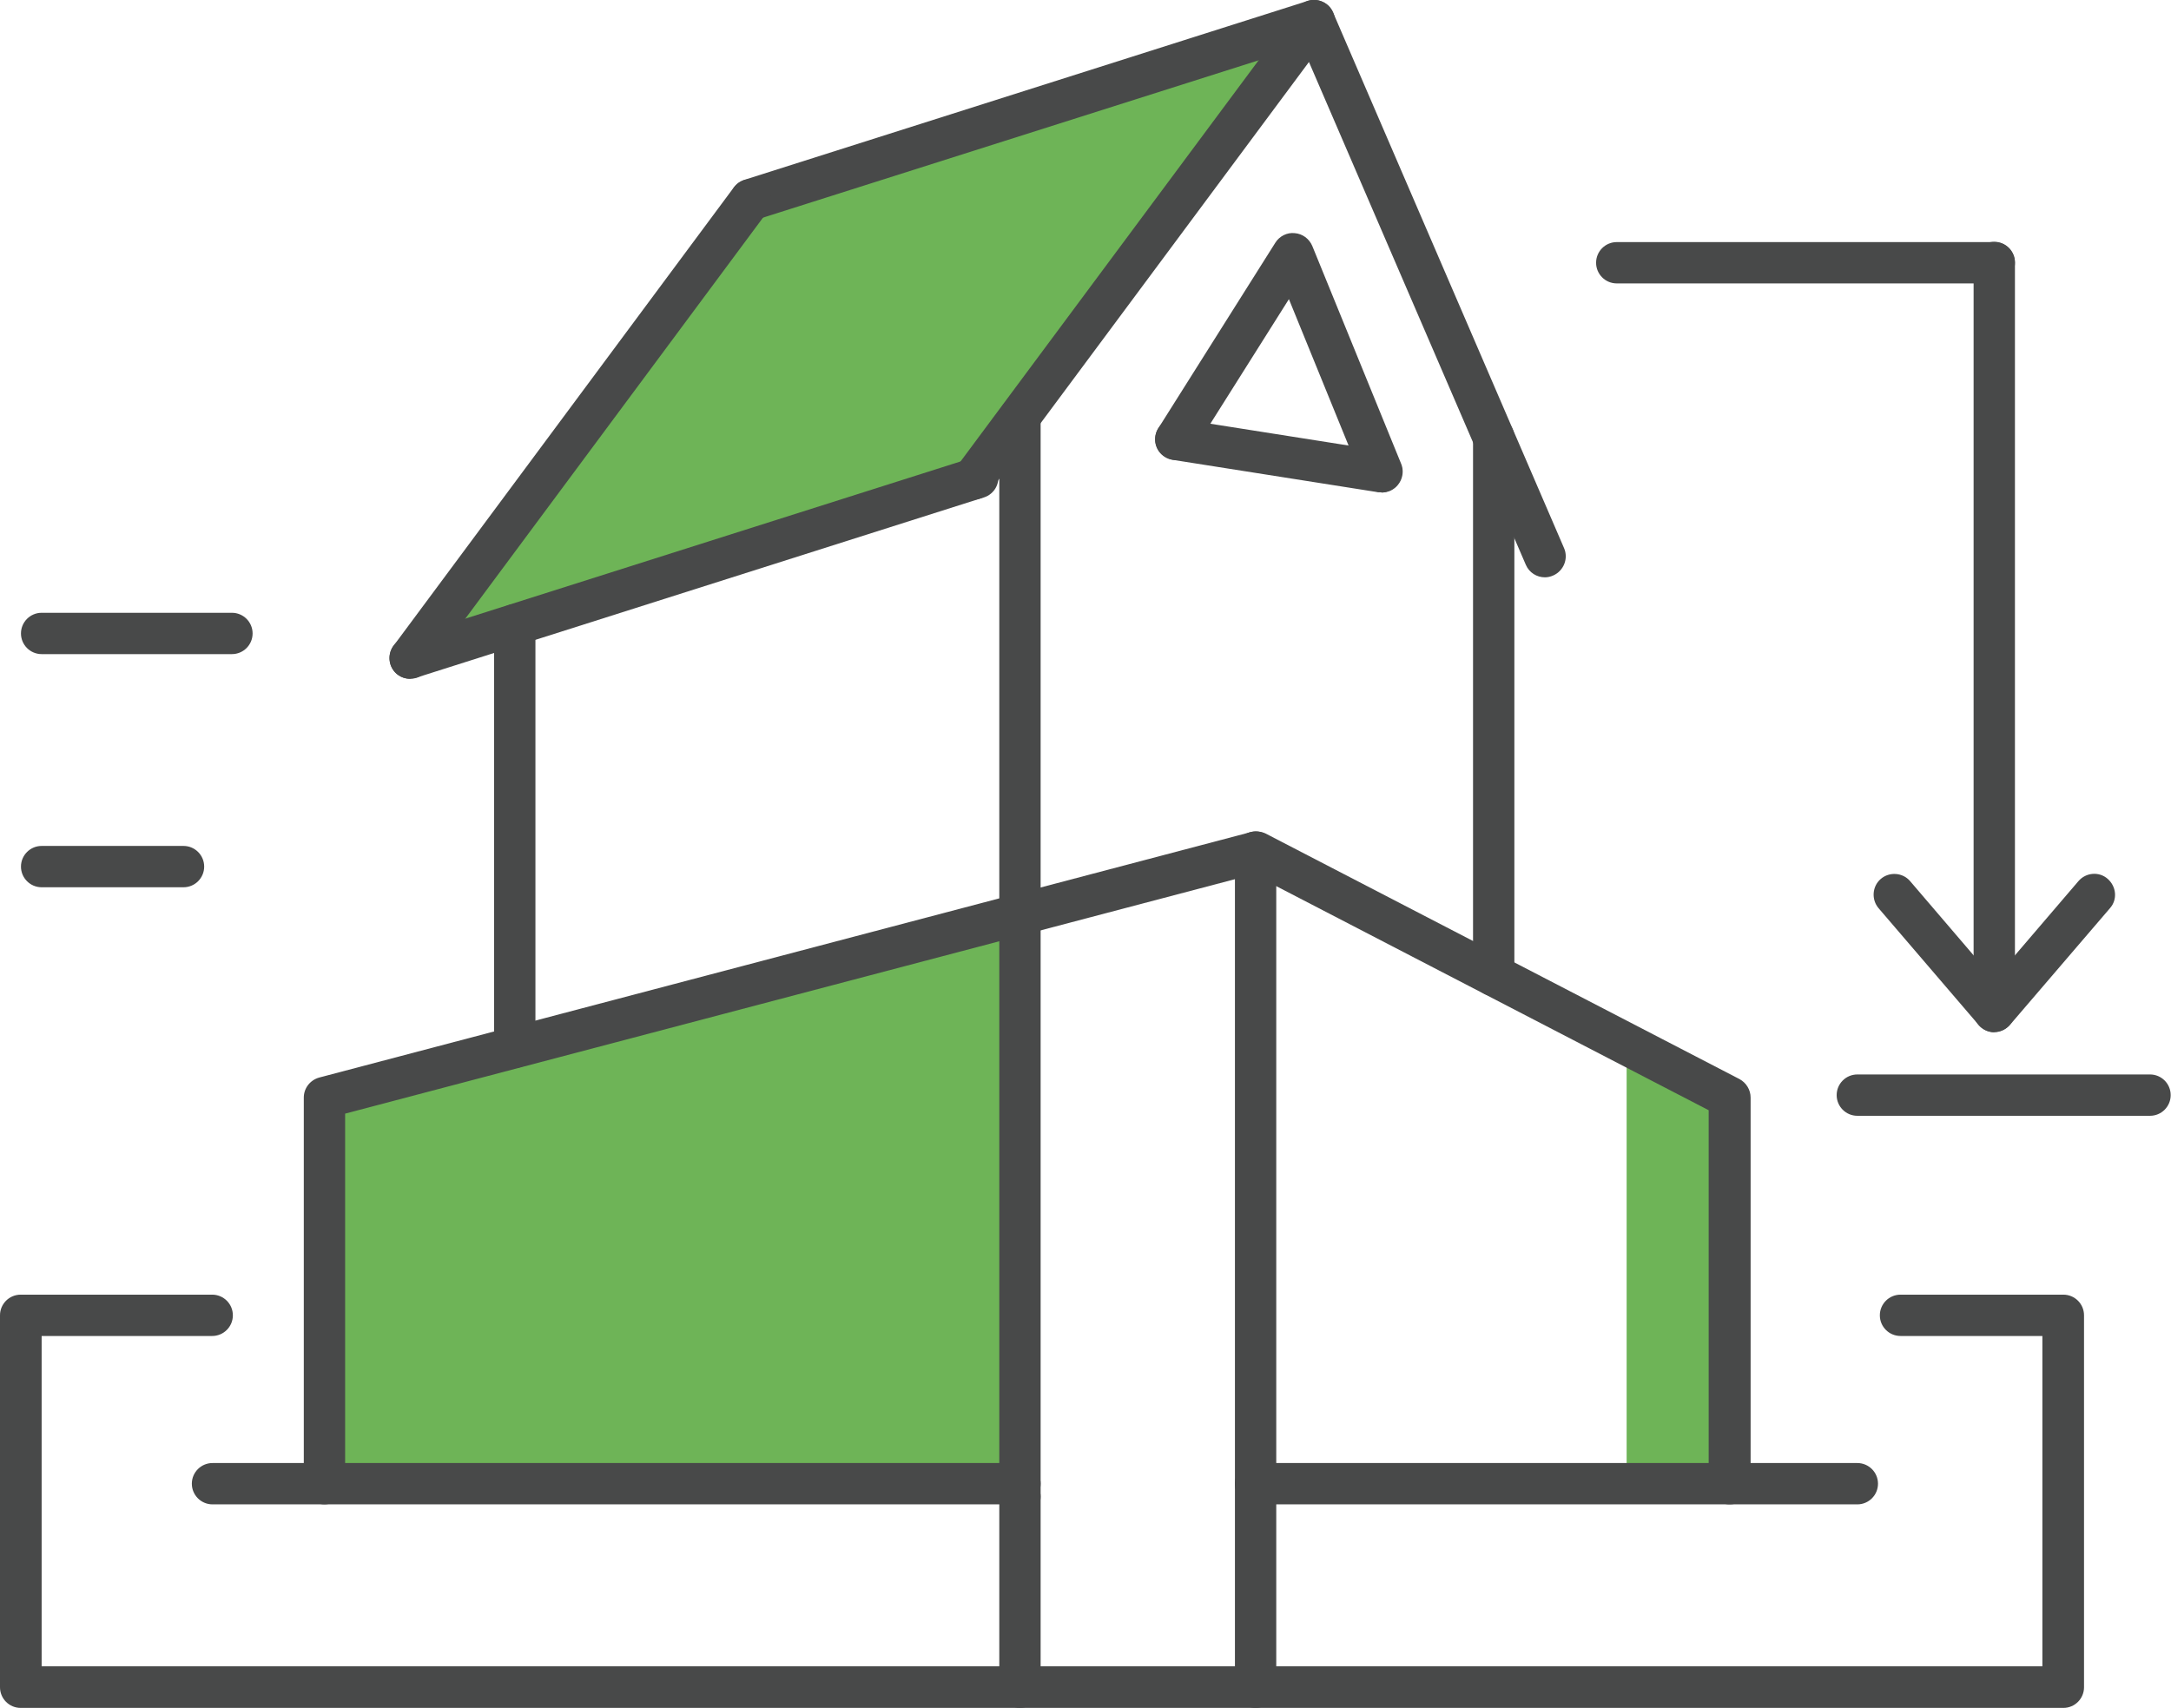
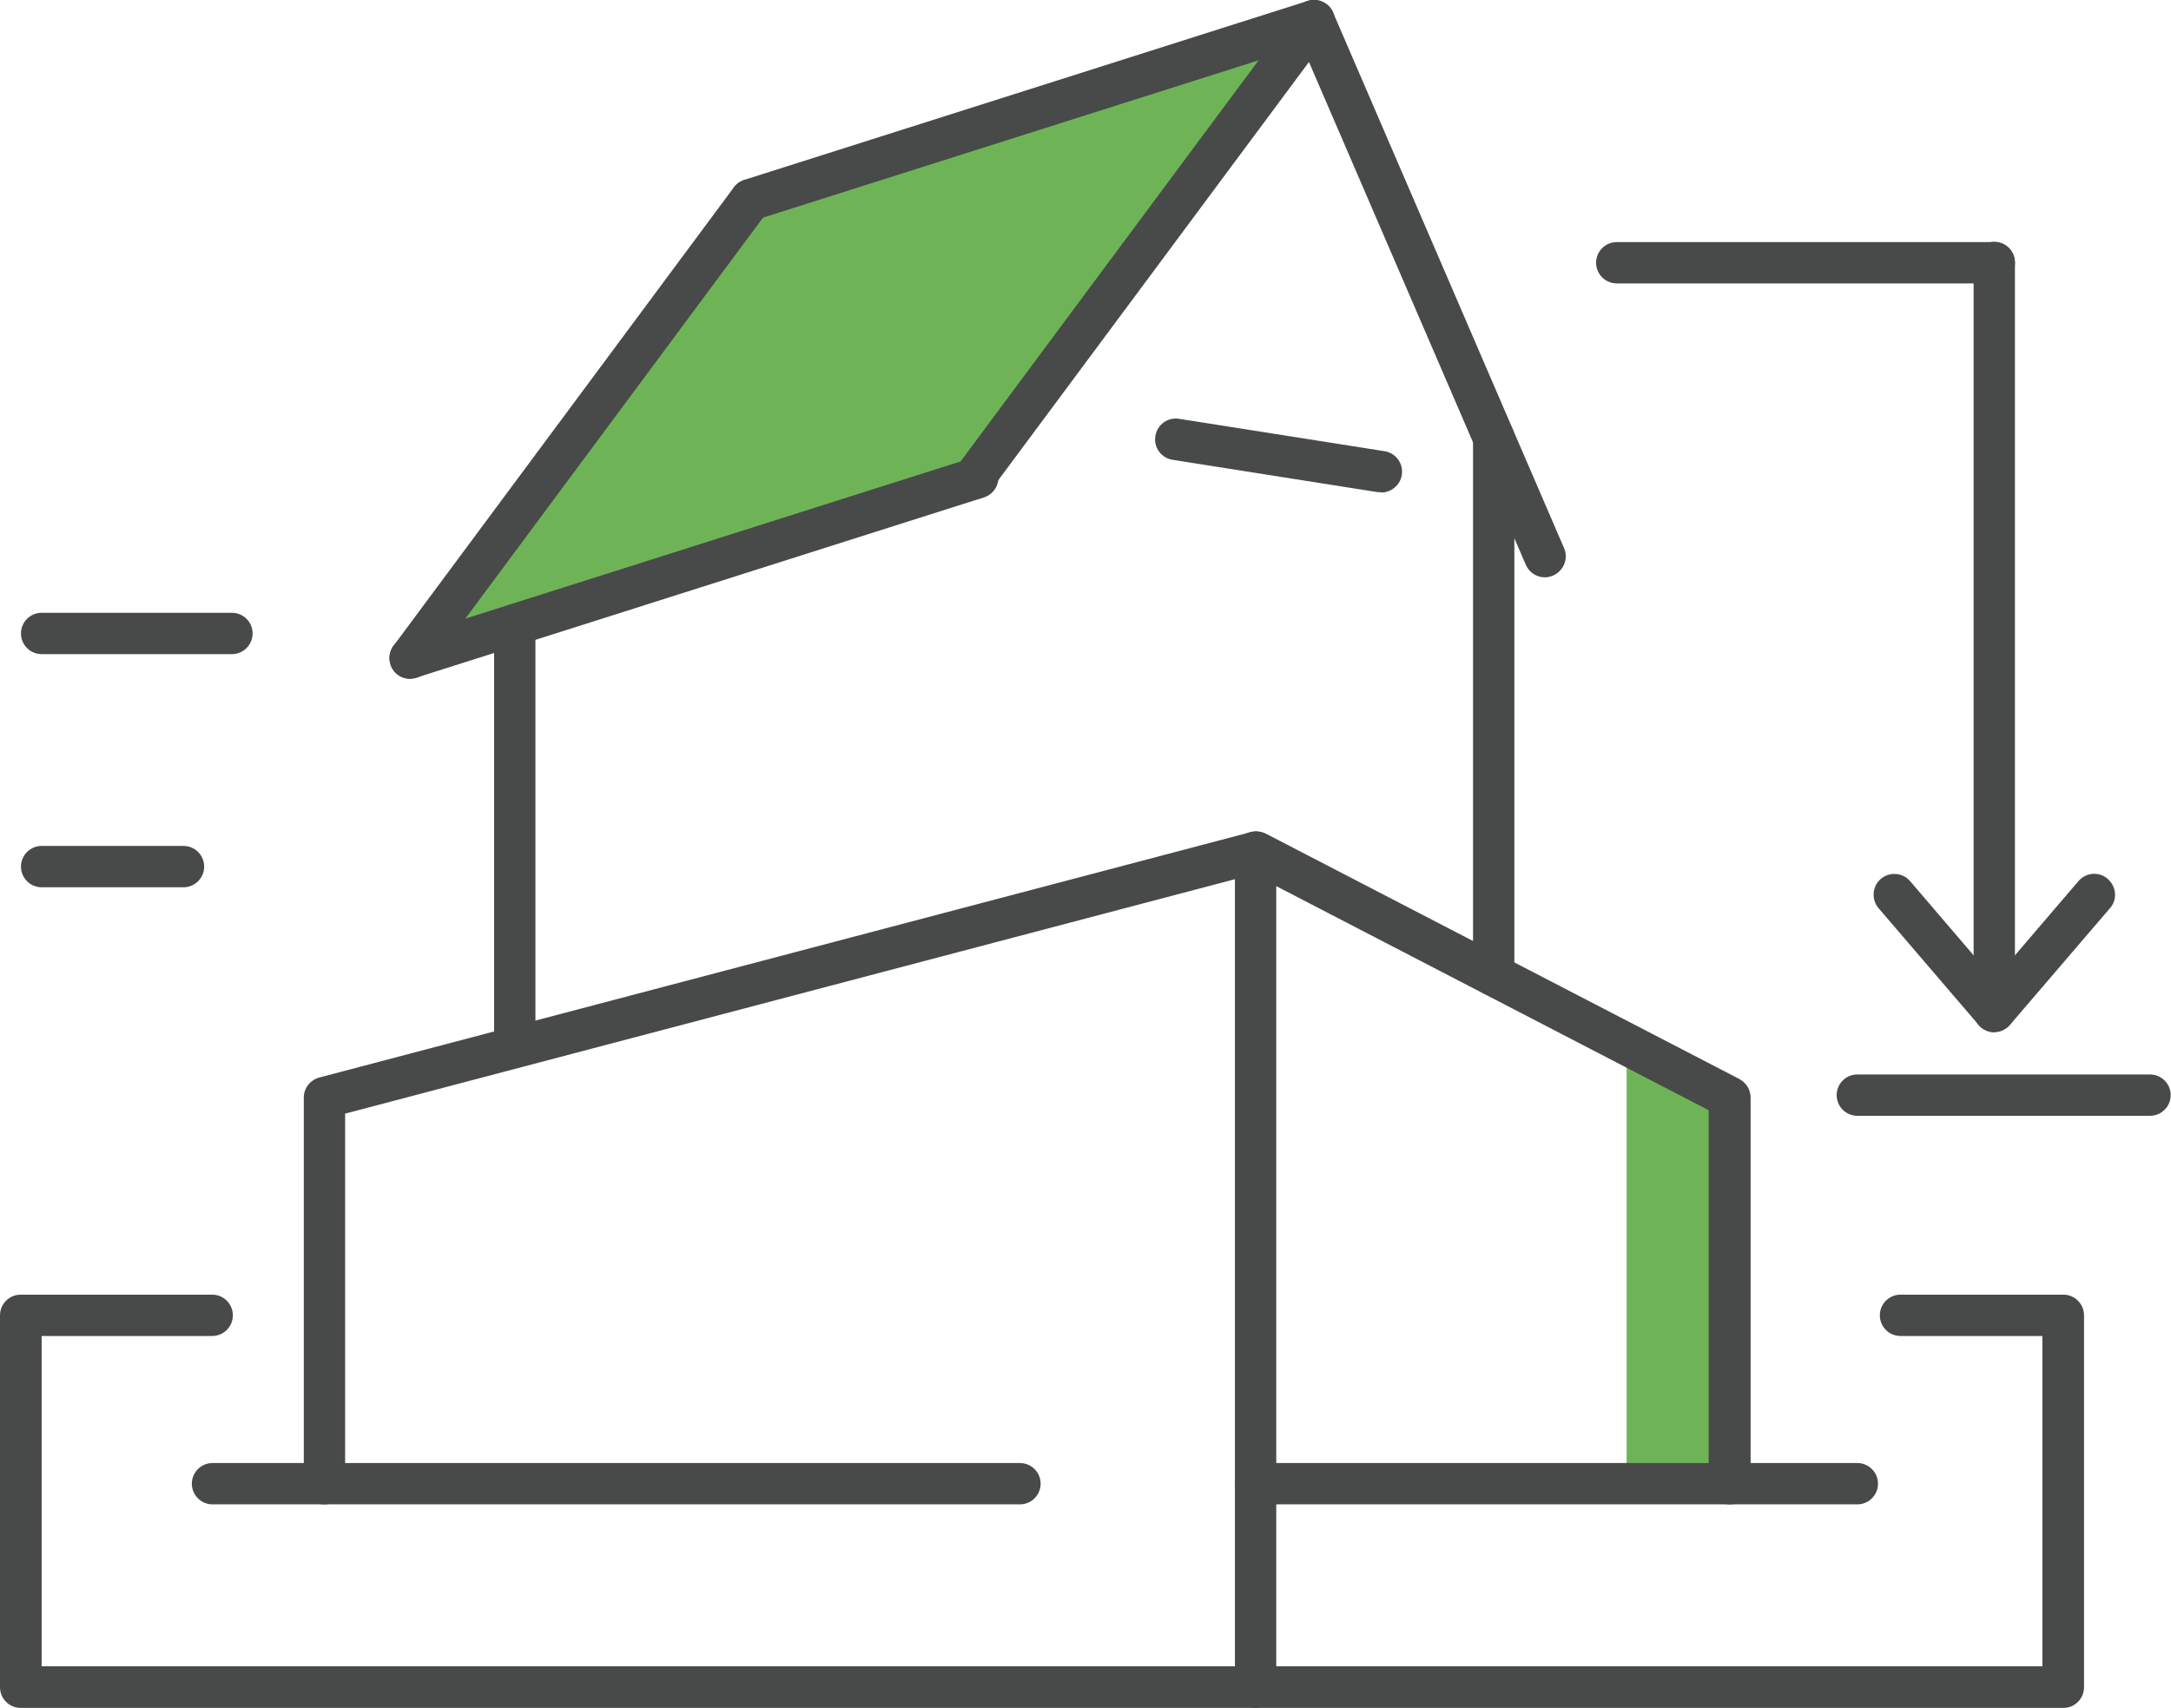
<svg xmlns="http://www.w3.org/2000/svg" id="Layer_2" data-name="Layer 2" width="70.39" height="55.38" viewBox="0 0 70.39 55.38">
  <defs>
    <style>
      .cls-1 {
        fill: #484949;
      }

      .cls-2 {
        fill: #6eb457;
      }
    </style>
  </defs>
  <g id="Layer_1-2" data-name="Layer 1">
    <g>
      <polygon class="cls-2" points="52.74 48.11 56.07 48.11 56.07 35.59 52.74 33.86 52.74 48.11" />
      <g>
        <polygon class="cls-2" points="42.6 .67 33.07 13.52 31.57 15.54 16.69 20.26 13.3 21.33 24.34 6.47 42.6 .67" />
-         <polygon class="cls-2" points="33.07 29.64 33.07 48.11 10.5 48.11 10.5 35.59 16.69 33.96 33.07 29.64" />
        <path class="cls-1" d="M56.07,48.78c-.37,0-.67-.3-.67-.67v-12.11l-14.76-7.65-29.45,7.76v12c0,.37-.3.67-.67.67s-.67-.3-.67-.67v-12.52c0-.31.21-.57.5-.65l30.21-7.96c.16-.04.33-.02.48.05l15.36,7.96c.22.12.36.35.36.6v12.52c0,.37-.3.67-.67.67Z" />
        <path class="cls-1" d="M44.79,15.96s-.07,0-.11,0l-6.66-1.05c-.37-.06-.62-.4-.56-.77.06-.37.4-.62.77-.56l6.66,1.05c.37.06.62.4.56.77-.05.33-.34.57-.67.57Z" />
-         <path class="cls-1" d="M33.07,55.38c-.37,0-.67-.3-.67-.67v-6.18c0-.37.3-.67.67-.67s.67.3.67.67v6.18c0,.37-.3.67-.67.67Z" />
        <path class="cls-1" d="M33.07,48.78H6.89c-.37,0-.67-.3-.67-.67s.3-.67.67-.67h26.18c.37,0,.67.3.67.67s-.3.67-.67.67Z" />
        <path class="cls-1" d="M60.22,48.78h-19.51c-.37,0-.67-.3-.67-.67s.3-.67.67-.67h19.51c.37,0,.67.3.67.67s-.3.67-.67.67Z" />
        <path class="cls-1" d="M40.71,55.38c-.37,0-.67-.3-.67-.67v-27.08c0-.37.3-.67.67-.67s.67.3.67.67v27.08c0,.37-.3.67-.67.67Z" />
        <path class="cls-1" d="M48.43,32.3c-.37,0-.67-.3-.67-.67V14.19c0-.37.3-.68.67-.68s.67.3.67.67v17.44c0,.37-.3.67-.67.67Z" />
        <path class="cls-1" d="M16.69,34.63c-.37,0-.67-.3-.67-.67v-13.7c0-.37.3-.67.67-.67s.67.3.67.67v13.7c0,.37-.3.67-.67.67Z" />
-         <path class="cls-1" d="M33.07,49.2c-.37,0-.67-.3-.67-.67V13.52c0-.37.3-.67.67-.67s.67.3.67.67v35.01c0,.37-.3.67-.67.67Z" />
        <path class="cls-1" d="M13.3,22.01c-.29,0-.55-.18-.64-.47-.11-.36.08-.73.44-.85l18.4-5.84c.36-.11.73.09.84.44.11.36-.09.73-.44.84l-.13.04-18.26,5.8c-.07.02-.14.03-.2.03Z" />
        <path class="cls-1" d="M24.34,7.15c-.29,0-.55-.18-.64-.47-.11-.36.08-.73.44-.85L42.4.03c.35-.11.73.08.85.44.11.36-.08.73-.44.85l-18.27,5.8c-.07.02-.14.03-.2.03Z" />
        <path class="cls-1" d="M50.09,18.72c-.26,0-.51-.15-.62-.41l-7.03-16.3-10.34,13.92c-.22.3-.64.36-.94.14-.3-.22-.36-.64-.14-.94L42.06.27c.14-.19.38-.3.62-.27.24.03.45.18.54.4l7.49,17.37c.15.34-.01.74-.35.89-.09.04-.18.06-.27.06Z" />
        <path class="cls-1" d="M13.3,22.01c-.14,0-.28-.04-.4-.13-.3-.22-.36-.64-.14-.94l11.03-14.86c.22-.3.64-.36.94-.14.3.22.36.64.14.94l-11.03,14.86c-.13.18-.34.27-.54.27Z" />
-         <path class="cls-1" d="M44.79,15.96c-.27,0-.52-.16-.62-.42l-2.38-5.84-3.09,4.9c-.2.32-.62.41-.93.21-.32-.2-.41-.62-.21-.93l3.79-6.01c.13-.21.38-.34.63-.31.25.02.47.18.57.42l2.88,7.06c.14.34-.03.74-.37.88-.08.03-.17.05-.25.05Z" />
        <path class="cls-1" d="M64.66,33.47c-.37,0-.67-.3-.67-.67V8.51c0-.37.3-.67.67-.67s.67.3.67.67v24.28c0,.37-.3.67-.67.67Z" />
        <path class="cls-1" d="M64.66,33.47c-.2,0-.38-.09-.51-.24l-3.24-3.78c-.24-.28-.21-.71.07-.95.28-.24.71-.21.95.07l2.73,3.19,2.73-3.19c.24-.28.67-.32.95-.07s.32.67.07.95l-3.24,3.78c-.13.15-.32.24-.51.24Z" />
        <path class="cls-1" d="M69.71,36.18h-9.49c-.37,0-.67-.3-.67-.67s.3-.67.67-.67h9.49c.37,0,.67.3.67.67s-.3.67-.67.67Z" />
        <path class="cls-1" d="M66.89,55.38H.67c-.37,0-.67-.3-.67-.67v-12.06c0-.37.3-.67.67-.67h6.21c.37,0,.67.3.67.67s-.3.67-.67.67H1.35v10.71h64.87v-10.71h-4.6c-.37,0-.67-.3-.67-.67s.3-.67.67-.67h5.28c.37,0,.67.3.67.67v12.06c0,.37-.3.67-.67.67Z" />
        <path class="cls-1" d="M7.51,21.21H1.35c-.37,0-.67-.3-.67-.67s.3-.67.67-.67h6.17c.37,0,.67.3.67.67s-.3.67-.67.67Z" />
        <path class="cls-1" d="M5.94,28.77H1.35c-.37,0-.67-.3-.67-.67s.3-.67.67-.67h4.6c.37,0,.67.3.67.67s-.3.67-.67.67Z" />
        <path class="cls-1" d="M64.66,9.19h-12.24c-.37,0-.67-.3-.67-.67s.3-.67.67-.67h12.24c.37,0,.67.3.67.67s-.3.67-.67.67Z" />
      </g>
    </g>
  </g>
</svg>